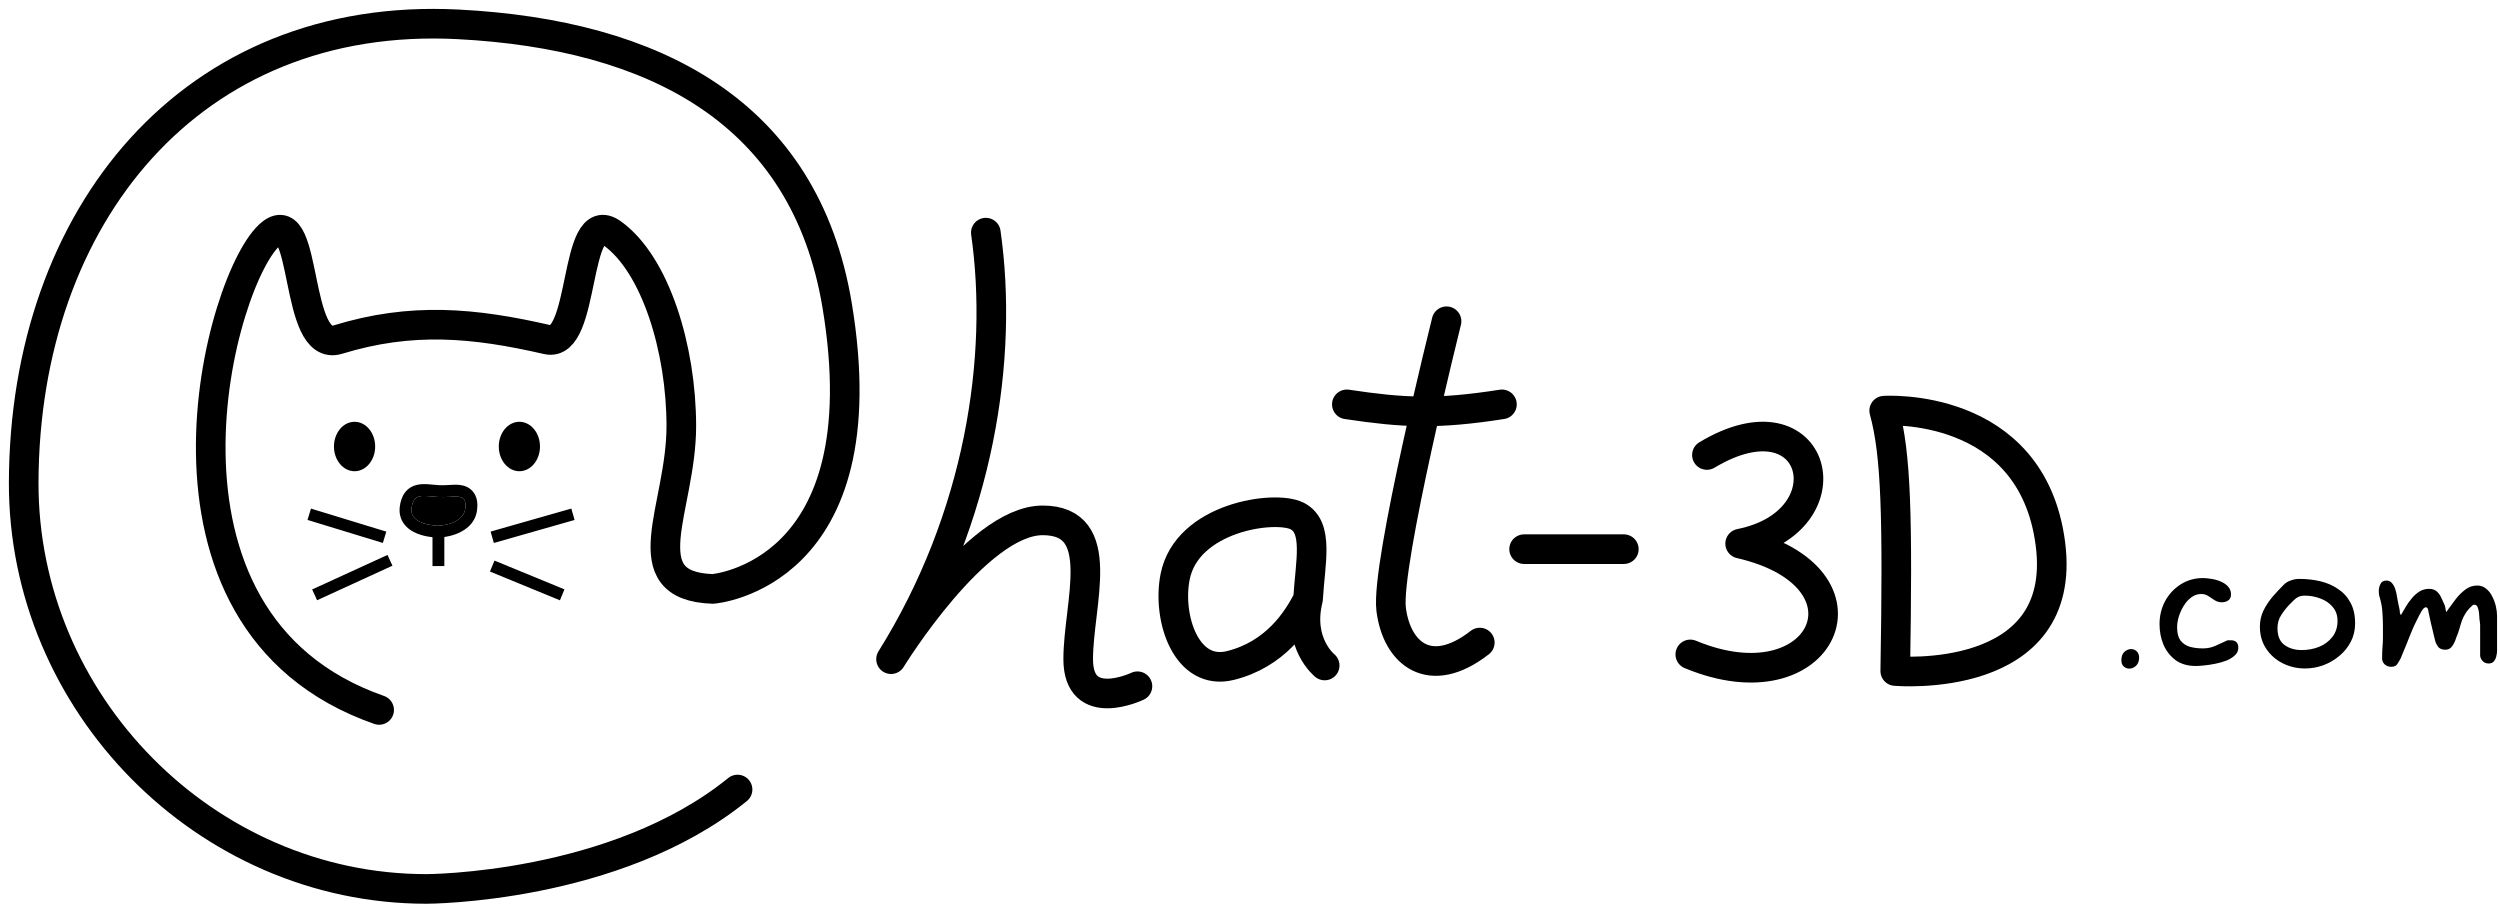
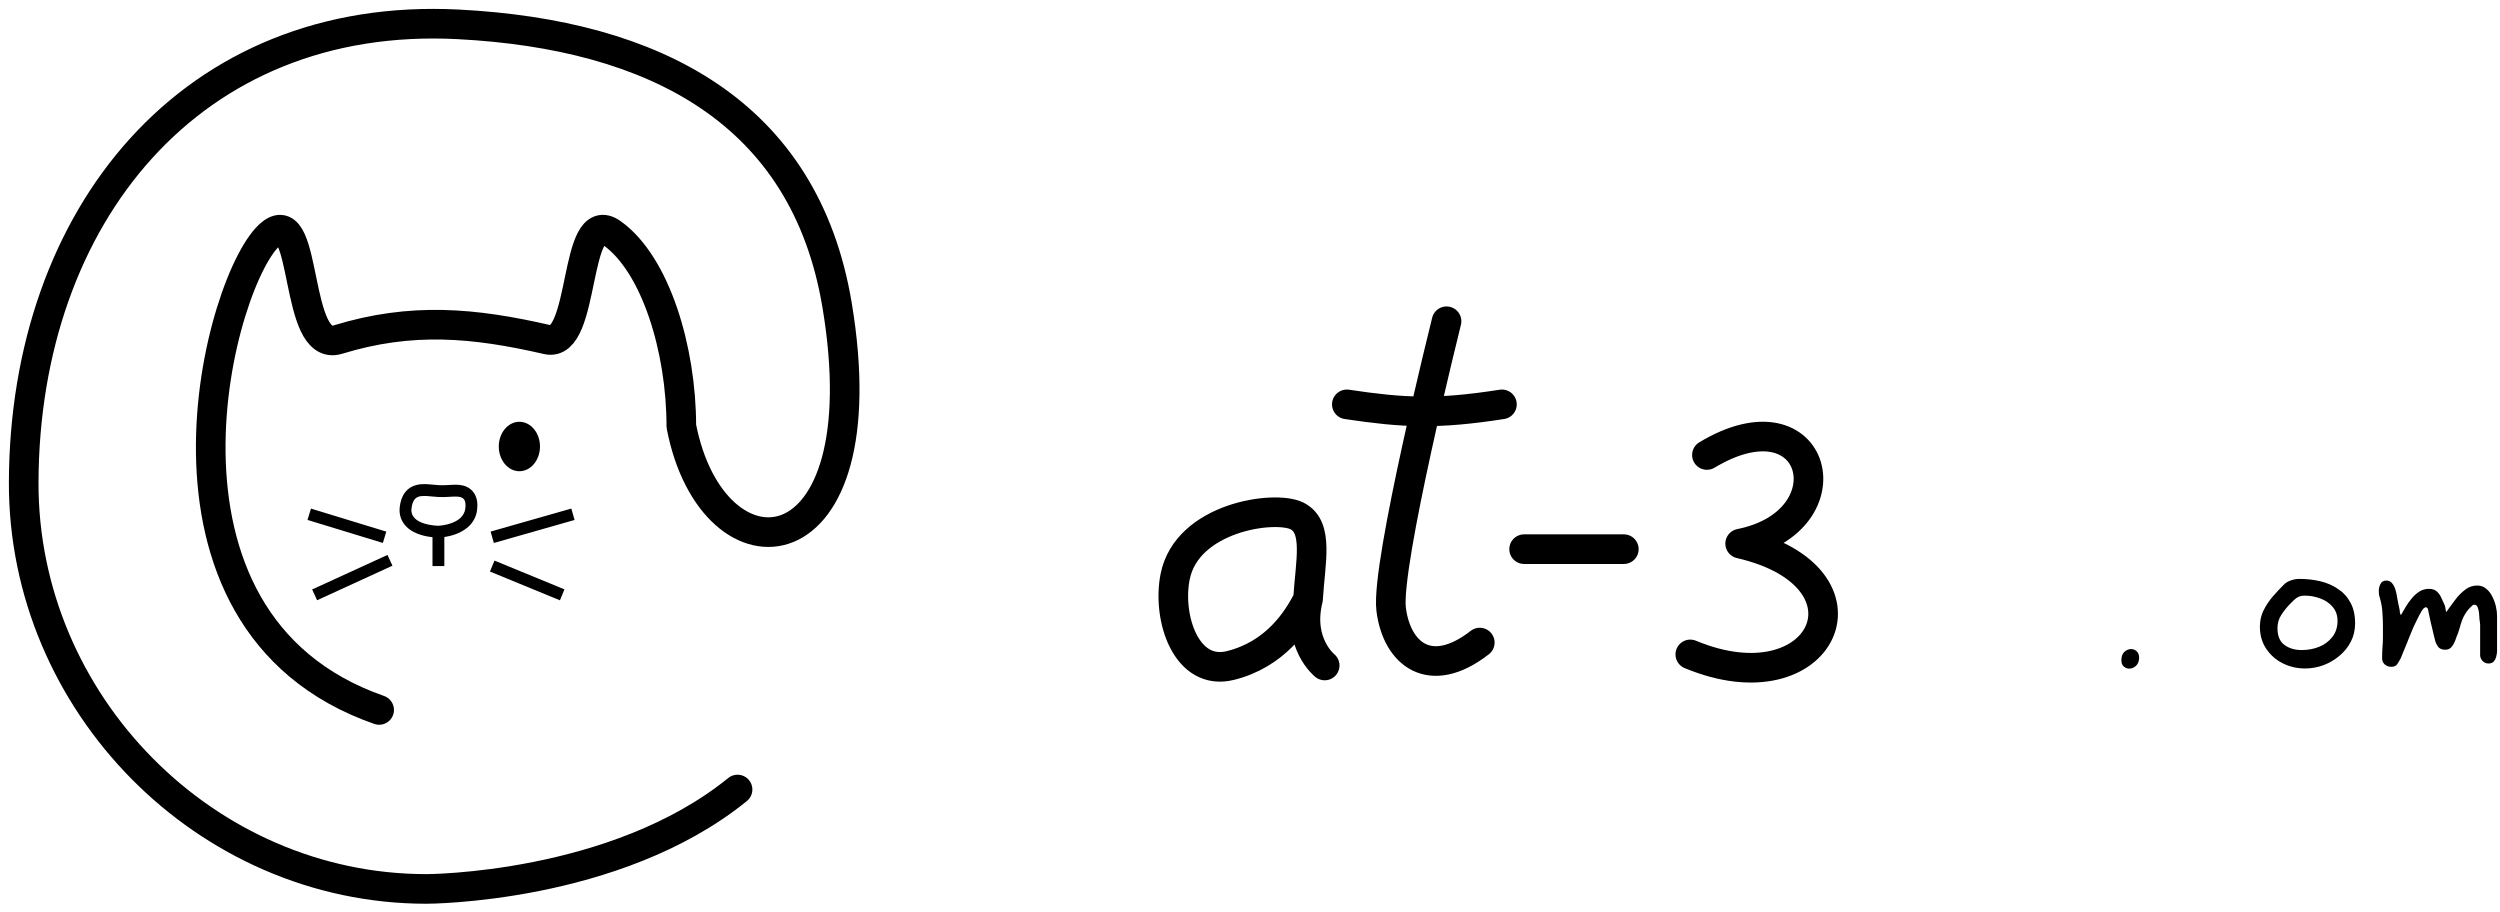
<svg xmlns="http://www.w3.org/2000/svg" width="211" height="77" viewBox="0 0 211 77" fill="none">
-   <path d="M37.001 41.946C35.712 41.87 34.893 41.548 34.73 42.918C34.56 44.351 37.001 44.375 37.001 44.375C37.001 44.375 39.109 44.288 39.272 42.918C39.443 41.485 38.35 42.026 37.001 41.946Z" fill="black" />
  <path fill-rule="evenodd" clip-rule="evenodd" d="M36.502 45.342C36.239 45.313 35.875 45.255 35.502 45.138C35.137 45.023 34.675 44.824 34.308 44.459C33.902 44.056 33.656 43.486 33.737 42.8C33.788 42.373 33.903 41.94 34.17 41.581C34.463 41.187 34.855 40.992 35.238 40.911C35.58 40.839 35.931 40.856 36.2 40.876C36.347 40.887 36.464 40.898 36.577 40.909C36.727 40.923 36.869 40.937 37.061 40.948C37.33 40.964 37.595 40.95 37.89 40.932C37.905 40.931 37.92 40.93 37.935 40.929C38.188 40.914 38.529 40.894 38.834 40.933C39.18 40.977 39.687 41.123 40.016 41.625C40.311 42.075 40.317 42.603 40.266 43.036C40.114 44.312 39.054 44.876 38.408 45.103C38.066 45.224 37.741 45.29 37.502 45.326V47.776H36.502V45.342ZM48.494 43.885L41.681 45.828L41.407 44.866L48.22 42.923L48.494 43.885ZM47.258 50.667L41.353 48.238L41.734 47.313L47.639 49.743L47.258 50.667ZM26.246 42.925L32.605 44.869L32.313 45.825L25.954 43.882L26.246 42.925ZM26.346 49.75L32.705 46.836L33.122 47.745L26.763 50.66L26.346 49.75ZM37.002 44.375C37.002 44.375 34.56 44.351 34.73 42.918C34.869 41.754 35.48 41.811 36.451 41.902C36.623 41.918 36.807 41.935 37.002 41.946C37.34 41.966 37.662 41.947 37.953 41.93C38.819 41.879 39.4 41.844 39.273 42.918C39.109 44.288 37.002 44.375 37.002 44.375Z" fill="black" />
-   <path d="M31.664 37.685C31.664 38.838 30.886 39.772 29.925 39.772C28.965 39.772 28.186 38.838 28.186 37.685C28.186 36.533 28.965 35.599 29.925 35.599C30.886 35.599 31.664 36.533 31.664 37.685Z" fill="black" />
  <path d="M45.575 37.685C45.575 38.838 44.796 39.772 43.836 39.772C42.876 39.772 42.097 38.838 42.097 37.685C42.097 36.533 42.876 35.599 43.836 35.599C44.796 35.599 45.575 36.533 45.575 37.685Z" fill="black" />
-   <path d="M159.96 56.635C160.177 43.565 160.032 38.298 159.025 34.66C159.025 34.66 171.48 33.827 173.052 45.881C174.624 57.936 159.96 56.635 159.96 56.635Z" stroke="black" stroke-width="2.5" stroke-linecap="round" stroke-linejoin="round" />
  <path d="M110.4 50.557C109.465 52.427 107.595 55.232 103.855 56.167C100.114 57.103 98.498 52.147 99.179 48.687C100.173 43.639 107.595 42.608 109.465 43.544C111.336 44.479 110.583 47.453 110.4 50.557ZM110.4 50.557C109.465 54.297 111.803 56.167 111.803 56.167" stroke="black" stroke-width="2.5" stroke-linecap="round" stroke-linejoin="round" />
  <path d="M122.089 27.114C122.089 27.114 116.946 47.687 117.413 51.427C117.881 55.167 120.686 57.505 124.894 54.232M113.673 34.128C118.466 34.846 121.27 34.985 126.764 34.128" stroke="black" stroke-width="2.5" stroke-linecap="round" stroke-linejoin="round" />
-   <path d="M83.204 19.635C84.704 30.135 82.704 43.635 75.204 55.635C75.204 55.635 82.393 43.919 88 43.919C93.607 43.919 91 50.959 91 55.635C91 60.31 96 57.919 96 57.919" stroke="black" stroke-width="2.5" stroke-linecap="round" stroke-linejoin="round" />
  <path d="M128.635 46.349H137.051M144.064 38.401C153.415 32.79 156.22 44.011 146.869 45.881C159.025 48.687 153.882 59.908 142.661 55.232" stroke="black" stroke-width="2.5" stroke-linecap="round" stroke-linejoin="round" />
-   <path d="M32 59.919C10.5 52.419 18.627 23.021 22.924 19.686C25.986 17.308 24.809 29.8 28.517 28.661C34.724 26.755 39.976 27.231 46.183 28.661C49.459 29.415 48.374 17.341 51.66 19.686C55.327 22.301 57.503 29.464 57.503 35.964C57.503 42.902 53.121 49.474 60.165 49.705C60.165 49.705 74.468 48.611 70.648 25.74C67.926 9.438 55.217 2.912 38.68 2.056C16.164 0.89 2.066 18.21 2 40.711C1.945 59.333 17.336 75.026 35.99 75.026C35.99 75.026 51.92 75.026 62.25 66.636" stroke="black" stroke-width="2.5" stroke-linecap="round" stroke-linejoin="round" />
+   <path d="M32 59.919C10.5 52.419 18.627 23.021 22.924 19.686C25.986 17.308 24.809 29.8 28.517 28.661C34.724 26.755 39.976 27.231 46.183 28.661C49.459 29.415 48.374 17.341 51.66 19.686C55.327 22.301 57.503 29.464 57.503 35.964C60.165 49.705 74.468 48.611 70.648 25.74C67.926 9.438 55.217 2.912 38.68 2.056C16.164 0.89 2.066 18.21 2 40.711C1.945 59.333 17.336 75.026 35.99 75.026C35.99 75.026 51.92 75.026 62.25 66.636" stroke="black" stroke-width="2.5" stroke-linecap="round" stroke-linejoin="round" />
  <path d="M179.702 56.433C179.534 56.433 179.38 56.372 179.24 56.251C179.109 56.13 179.044 55.952 179.044 55.719C179.044 55.411 179.128 55.178 179.296 55.019C179.473 54.86 179.665 54.781 179.87 54.781C180.047 54.781 180.206 54.846 180.346 54.977C180.486 55.108 180.551 55.304 180.542 55.565C180.523 55.854 180.425 56.074 180.248 56.223C180.08 56.363 179.898 56.433 179.702 56.433Z" fill="black" />
-   <path d="M185.316 56.209C184.644 56.209 184.079 56.046 183.622 55.719C183.174 55.383 182.833 54.949 182.6 54.417C182.376 53.876 182.264 53.297 182.264 52.681C182.264 51.981 182.418 51.337 182.726 50.749C183.043 50.161 183.477 49.69 184.028 49.335C184.588 48.971 185.223 48.789 185.932 48.789C186.147 48.789 186.385 48.812 186.646 48.859C186.917 48.896 187.178 48.971 187.43 49.083C187.682 49.186 187.887 49.326 188.046 49.503C188.214 49.68 188.298 49.909 188.298 50.189C188.298 50.394 188.223 50.553 188.074 50.665C187.925 50.777 187.743 50.833 187.528 50.833C187.304 50.833 187.103 50.777 186.926 50.665C186.749 50.544 186.571 50.427 186.394 50.315C186.217 50.194 186.016 50.133 185.792 50.133C185.484 50.133 185.204 50.226 184.952 50.413C184.7 50.6 184.485 50.838 184.308 51.127C184.131 51.416 183.991 51.724 183.888 52.051C183.795 52.368 183.748 52.667 183.748 52.947C183.748 53.423 183.841 53.792 184.028 54.053C184.224 54.305 184.485 54.482 184.812 54.585C185.148 54.678 185.521 54.725 185.932 54.725C186.315 54.725 186.669 54.65 186.996 54.501C187.332 54.352 187.668 54.198 188.004 54.039H188.284C188.704 54.039 188.914 54.249 188.914 54.669C188.914 54.921 188.816 55.136 188.62 55.313C188.433 55.49 188.191 55.64 187.892 55.761C187.593 55.873 187.276 55.962 186.94 56.027C186.604 56.092 186.291 56.139 186.002 56.167C185.713 56.195 185.484 56.209 185.316 56.209Z" fill="black" />
  <path d="M194.543 56.419C193.871 56.419 193.246 56.274 192.667 55.985C192.089 55.696 191.622 55.285 191.267 54.753C190.913 54.221 190.735 53.6 190.735 52.891C190.735 52.406 190.833 51.958 191.029 51.547C191.235 51.127 191.491 50.735 191.799 50.371C192.117 50.007 192.434 49.666 192.751 49.349C192.919 49.181 193.12 49.06 193.353 48.985C193.587 48.901 193.825 48.859 194.067 48.859C194.674 48.859 195.257 48.924 195.817 49.055C196.377 49.186 196.877 49.4 197.315 49.699C197.763 49.988 198.118 50.376 198.379 50.861C198.641 51.337 198.771 51.92 198.771 52.611C198.771 53.18 198.65 53.698 198.407 54.165C198.165 54.632 197.838 55.033 197.427 55.369C197.026 55.705 196.573 55.966 196.069 56.153C195.575 56.33 195.066 56.419 194.543 56.419ZM194.263 54.865C194.777 54.865 195.262 54.776 195.719 54.599C196.177 54.412 196.55 54.137 196.839 53.773C197.138 53.4 197.287 52.942 197.287 52.401C197.287 51.925 197.147 51.528 196.867 51.211C196.597 50.894 196.251 50.66 195.831 50.511C195.411 50.352 194.982 50.273 194.543 50.273C194.319 50.273 194.137 50.306 193.997 50.371C193.857 50.436 193.731 50.525 193.619 50.637C193.507 50.749 193.377 50.88 193.227 51.029C192.966 51.3 192.733 51.598 192.527 51.925C192.322 52.242 192.219 52.606 192.219 53.017C192.219 53.67 192.415 54.142 192.807 54.431C193.199 54.72 193.685 54.865 194.263 54.865Z" fill="black" />
  <path d="M201.82 56.279C201.614 56.279 201.432 56.214 201.274 56.083C201.124 55.943 201.05 55.77 201.05 55.565C201.05 55.257 201.059 54.958 201.078 54.669C201.106 54.38 201.12 54.086 201.12 53.787V52.863C201.12 52.48 201.106 52.102 201.078 51.729C201.059 51.346 200.998 50.968 200.896 50.595C200.858 50.483 200.826 50.366 200.798 50.245C200.779 50.114 200.77 49.984 200.77 49.853C200.77 49.666 200.816 49.48 200.91 49.293C201.003 49.097 201.171 48.999 201.414 48.999C201.61 48.999 201.768 49.074 201.89 49.223C202.011 49.363 202.104 49.54 202.17 49.755C202.235 49.96 202.282 50.17 202.31 50.385C202.347 50.59 202.38 50.763 202.408 50.903C202.426 51.024 202.454 51.155 202.492 51.295C202.529 51.435 202.548 51.57 202.548 51.701C202.548 51.71 202.557 51.738 202.576 51.785C202.594 51.832 202.613 51.878 202.632 51.925C202.753 51.71 202.888 51.477 203.038 51.225C203.196 50.964 203.369 50.721 203.556 50.497C203.752 50.264 203.966 50.072 204.2 49.923C204.442 49.774 204.708 49.699 204.998 49.699C205.296 49.699 205.52 49.774 205.67 49.923C205.828 50.063 205.954 50.24 206.048 50.455C206.141 50.66 206.234 50.866 206.328 51.071C206.365 51.164 206.388 51.262 206.398 51.365C206.407 51.458 206.43 51.556 206.468 51.659L206.622 51.435C206.808 51.174 207.018 50.889 207.252 50.581C207.494 50.264 207.765 49.993 208.064 49.769C208.362 49.536 208.698 49.419 209.072 49.419C209.37 49.419 209.622 49.508 209.828 49.685C210.042 49.853 210.215 50.072 210.346 50.343C210.486 50.614 210.588 50.894 210.654 51.183C210.719 51.472 210.752 51.738 210.752 51.981V54.949C210.752 55.089 210.728 55.243 210.682 55.411C210.644 55.57 210.574 55.71 210.472 55.831C210.369 55.943 210.224 55.999 210.038 55.999C209.823 55.999 209.65 55.924 209.52 55.775C209.389 55.626 209.324 55.467 209.324 55.299V52.751C209.324 52.723 209.319 52.662 209.31 52.569C209.3 52.476 209.286 52.378 209.268 52.275C209.258 52.172 209.254 52.098 209.254 52.051C209.254 51.976 209.244 51.86 209.226 51.701C209.207 51.542 209.17 51.393 209.114 51.253C209.058 51.113 208.974 51.043 208.862 51.043H208.736C208.456 51.286 208.246 51.519 208.106 51.743C207.966 51.958 207.858 52.172 207.784 52.387C207.709 52.602 207.639 52.83 207.574 53.073C207.508 53.306 207.415 53.563 207.294 53.843C207.228 54.086 207.121 54.314 206.972 54.529C206.832 54.734 206.636 54.837 206.384 54.837C206.141 54.837 205.954 54.772 205.824 54.641C205.702 54.501 205.609 54.333 205.544 54.137C205.488 53.941 205.441 53.754 205.404 53.577C205.385 53.493 205.352 53.353 205.306 53.157C205.259 52.961 205.208 52.746 205.152 52.513C205.105 52.28 205.058 52.06 205.012 51.855C204.965 51.64 204.932 51.482 204.914 51.379C204.858 51.295 204.802 51.253 204.746 51.253C204.662 51.253 204.573 51.314 204.48 51.435C204.386 51.556 204.316 51.673 204.27 51.785C204.214 51.869 204.134 52.018 204.032 52.233C203.929 52.438 203.831 52.639 203.738 52.835C203.654 53.031 203.598 53.162 203.57 53.227C203.551 53.283 203.495 53.418 203.402 53.633C203.318 53.848 203.22 54.095 203.108 54.375C202.996 54.646 202.893 54.893 202.8 55.117C202.706 55.341 202.646 55.49 202.618 55.565C202.524 55.742 202.426 55.906 202.324 56.055C202.23 56.204 202.062 56.279 201.82 56.279Z" fill="black" />
</svg>